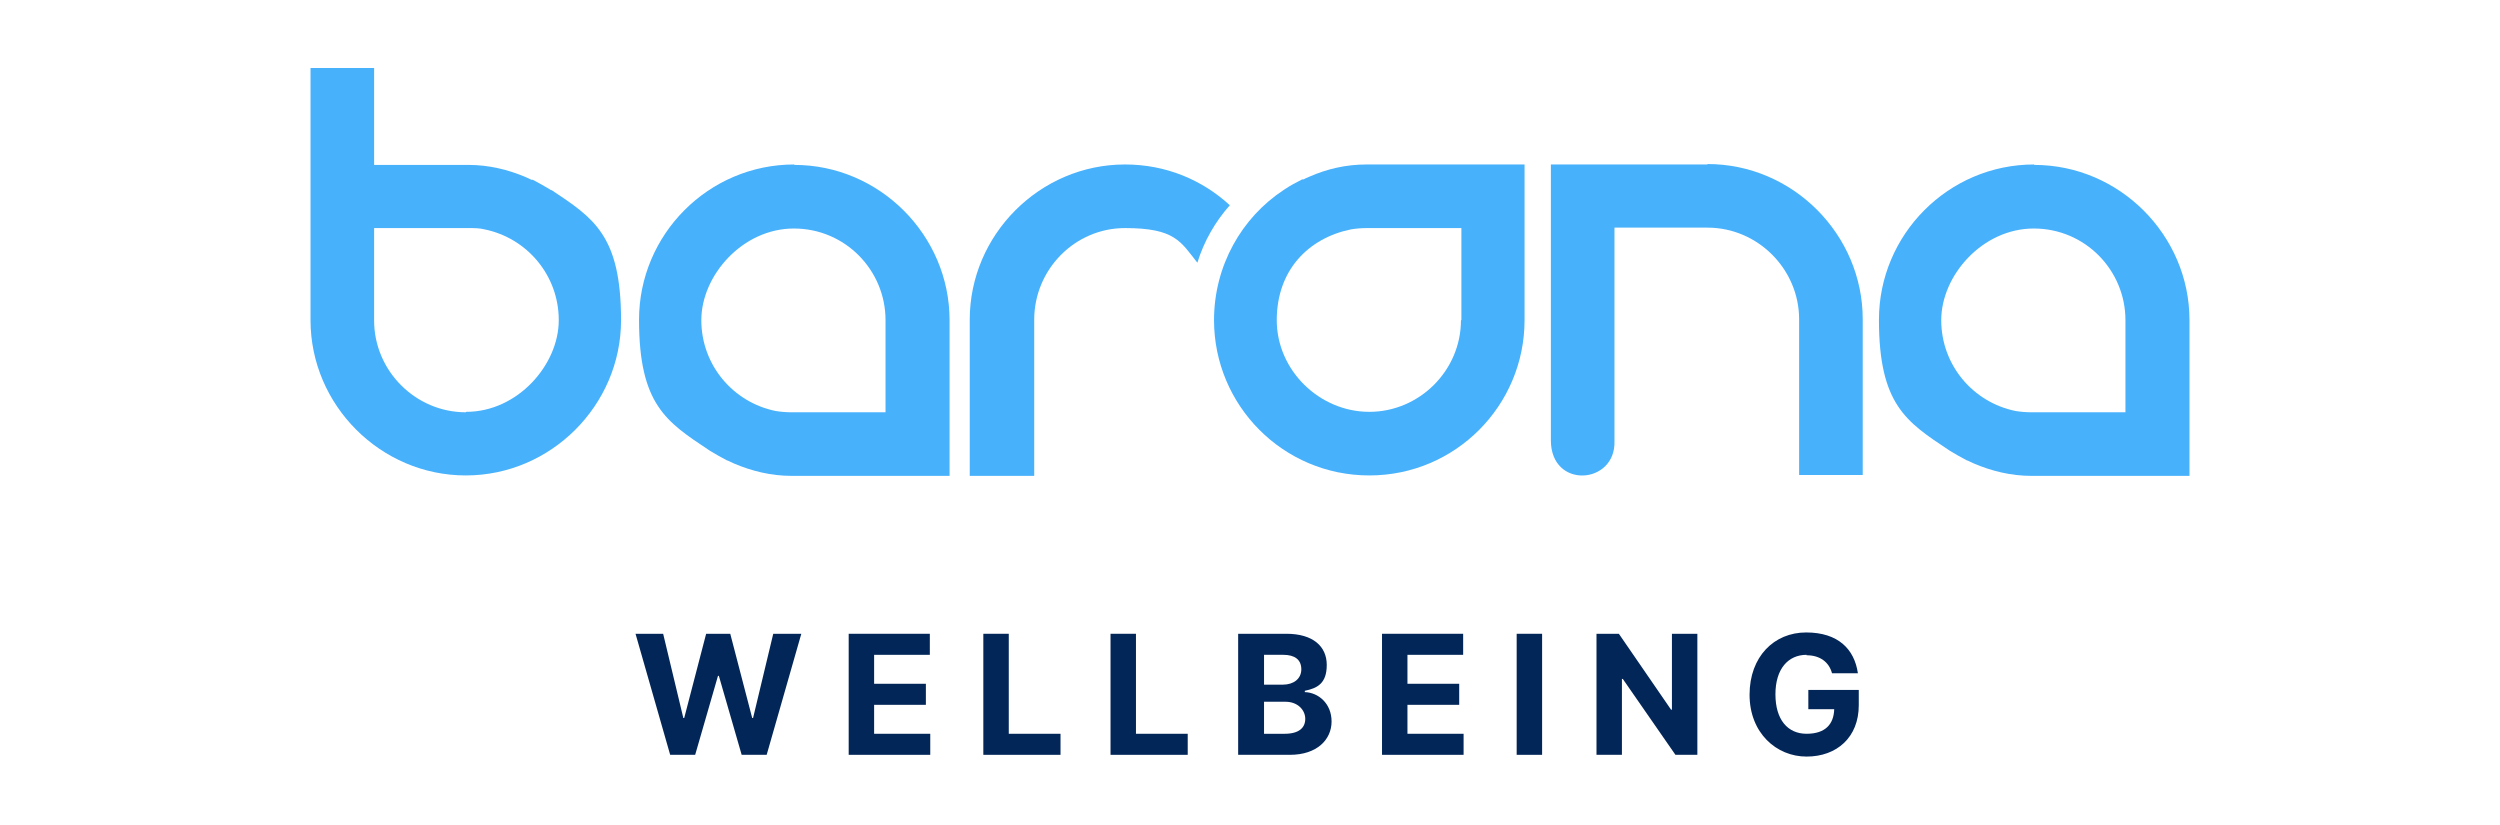
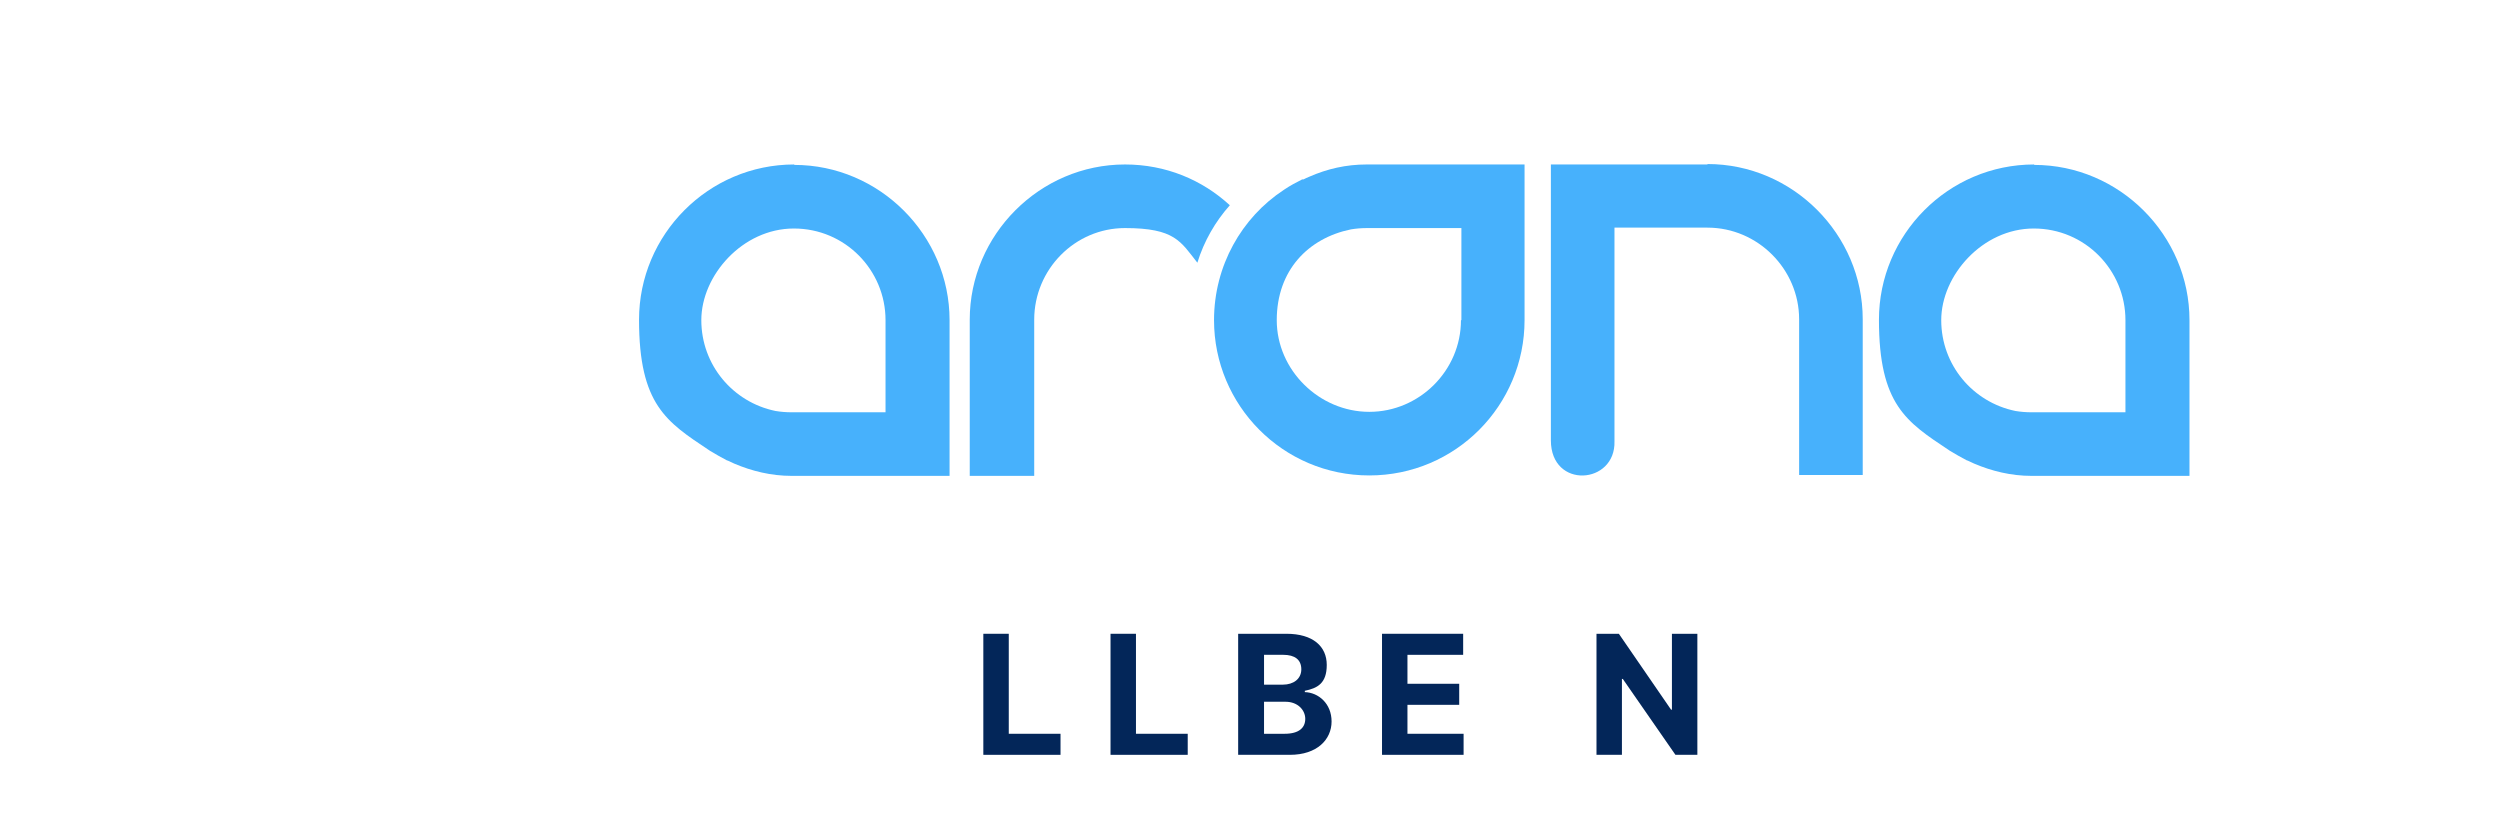
<svg xmlns="http://www.w3.org/2000/svg" id="Layer_1" version="1.1" viewBox="0 0 570 188">
  <defs>
    <style>
      .st0 {
        fill: #032659;
      }

      .st1 {
        fill: #47b1fc;
      }
    </style>
  </defs>
  <g>
    <path class="st1" d="M256.5,37.5c-19.4,0-35.4,16-35.4,35.4v35.6h14.7v-35.6c0-11.5,9.3-20.9,20.7-20.9s12.7,3.1,16.5,7.9c1.5-4.9,4.1-9.4,7.4-13.1-6.3-5.8-14.6-9.3-23.9-9.3h0Z" />
-     <path class="st1" d="M125.7,43.4l-.3-.2c-1.3-.8-2.6-1.5-3.9-2.2,0,0-.2,0-.3,0-.4-.2-.9-.4-1.3-.6-4-1.7-8.4-2.8-13.1-2.8h-21.5V15.5h-14.5v57.5c0,19.4,16,35.4,35.4,35.4s35.4-16,35.4-35.4-6.3-23.3-15.9-29.7h0ZM106.2,94c-11.5,0-20.9-9.5-20.9-20.9v-21.1h21.5c1.3,0,2.5,0,3.7.3,9.7,2,16.9,10.5,16.9,20.7s-9.4,20.9-21.1,20.9h0Z" />
    <path class="st1" d="M181.1,37.5c-19.6,0-35.4,16-35.4,35.4s6.3,23.3,15.9,29.7l.3.2c1.3.8,2.6,1.5,3.9,2.2.1,0,.2,0,.3.1.4.2.9.4,1.3.6,4,1.7,8.4,2.8,13.1,2.8h36v-35.5c0-19.4-16-35.4-35.4-35.4h0ZM202,94h-21.5c-1.3,0-2.5-.1-3.7-.3-9.7-2-16.9-10.5-16.9-20.7s9.4-20.9,21.1-20.9,20.9,9.5,20.9,20.9v21h0Z" />
    <path class="st1" d="M463.8,37.5c-19.6,0-35.4,16-35.4,35.4s6.3,23.3,15.9,29.7l.3.2c1.3.8,2.6,1.5,3.9,2.2.1,0,.2,0,.3.1.4.2.9.4,1.3.6,4,1.7,8.4,2.8,13.1,2.8h36v-35.5c0-19.4-16-35.4-35.4-35.4h0ZM484.7,94h-21.5c-1.3,0-2.5-.1-3.7-.3-9.7-2-16.9-10.5-16.9-20.7s9.4-20.9,21.1-20.9,20.9,9.5,20.9,20.9v21h.1Z" />
    <path class="st1" d="M311.6,37.5c-4.7,0-9,1-13.1,2.8-.5.2-.9.4-1.3.6,0,0-.2,0-.3,0-1.4.7-2.7,1.4-3.9,2.2l-.3.2c-9.6,6.3-15.9,17.3-15.9,29.7,0,19.4,15.7,35.4,35.4,35.4s35.4-16,35.4-35.4v-35.5h-36ZM333.1,73c0,11.5-9.5,20.9-20.9,20.9s-21.1-9.5-21.1-20.9,7.2-18.7,16.9-20.7c1.2-.2,2.4-.3,3.7-.3h21.5v21h-.1Z" />
    <path class="st1" d="M389.3,37.5h-35.7v62.9c0,11.2,14.8,10.1,14.5.2v-48.7h21.2c11.5,0,20.9,9.5,20.9,20.9v35.5h14.5v-35.5c0-19.4-16-35.4-35.4-35.4h0Z" />
  </g>
  <g>
-     <path class="st0" d="M144.8,144.5h6.4l4.6,19.2h.2l5-19.2h5.5l5,19.2h.2l4.6-19.2h6.4l-7.9,27.6h-5.7l-5.2-18h-.2l-5.2,18h-5.7l-7.9-27.6h-.1Z" />
-     <path class="st0" d="M193.4,144.5h18.6v4.8h-12.7v6.6h11.8v4.8h-11.8v6.6h12.8v4.8h-18.6v-27.6h-.1Z" />
    <path class="st0" d="M224.2,144.5h5.8v22.8h11.8v4.8h-17.6v-27.6Z" />
    <path class="st0" d="M253.2,144.5h5.8v22.8h11.8v4.8h-17.6v-27.6h0Z" />
    <path class="st0" d="M282.3,144.5h11c6.1,0,9.2,2.9,9.2,7.1s-2.1,5.3-5,5.9v.3c3.1.1,6.1,2.6,6.1,6.7s-3.3,7.6-9.5,7.6h-11.8v-27.6h0ZM292.5,156.1c2.4,0,4.2-1.3,4.2-3.5s-1.5-3.3-4.1-3.3h-4.4v6.8h4.3ZM292.9,167.3c3.3,0,4.7-1.4,4.7-3.4s-1.7-3.9-4.5-3.9h-4.9v7.3h4.8-.1Z" />
    <path class="st0" d="M315,144.5h18.6v4.8h-12.7v6.6h11.8v4.8h-11.8v6.6h12.8v4.8h-18.6v-27.6h0Z" />
-     <path class="st0" d="M351.6,172.1h-5.8v-27.6h5.8v27.6Z" />
    <path class="st0" d="M387,172.1h-5l-12-17.3h-.2v17.3h-5.8v-27.6h5.1l11.9,17.3h.2v-17.3h5.8v27.6Z" />
-     <path class="st0" d="M411.9,149.3c-4.2,0-7.1,3.2-7.1,9s2.8,9,7.1,9,6.2-2.2,6.3-5.6h-5.9v-4.4h11.5v3.5c0,7.3-5,11.7-11.9,11.7s-13-5.4-13-14.1,5.6-14.2,12.9-14.2,11,3.8,11.8,9.3h-5.9c-.7-2.6-2.8-4.1-5.8-4.1h0Z" />
  </g>
</svg>